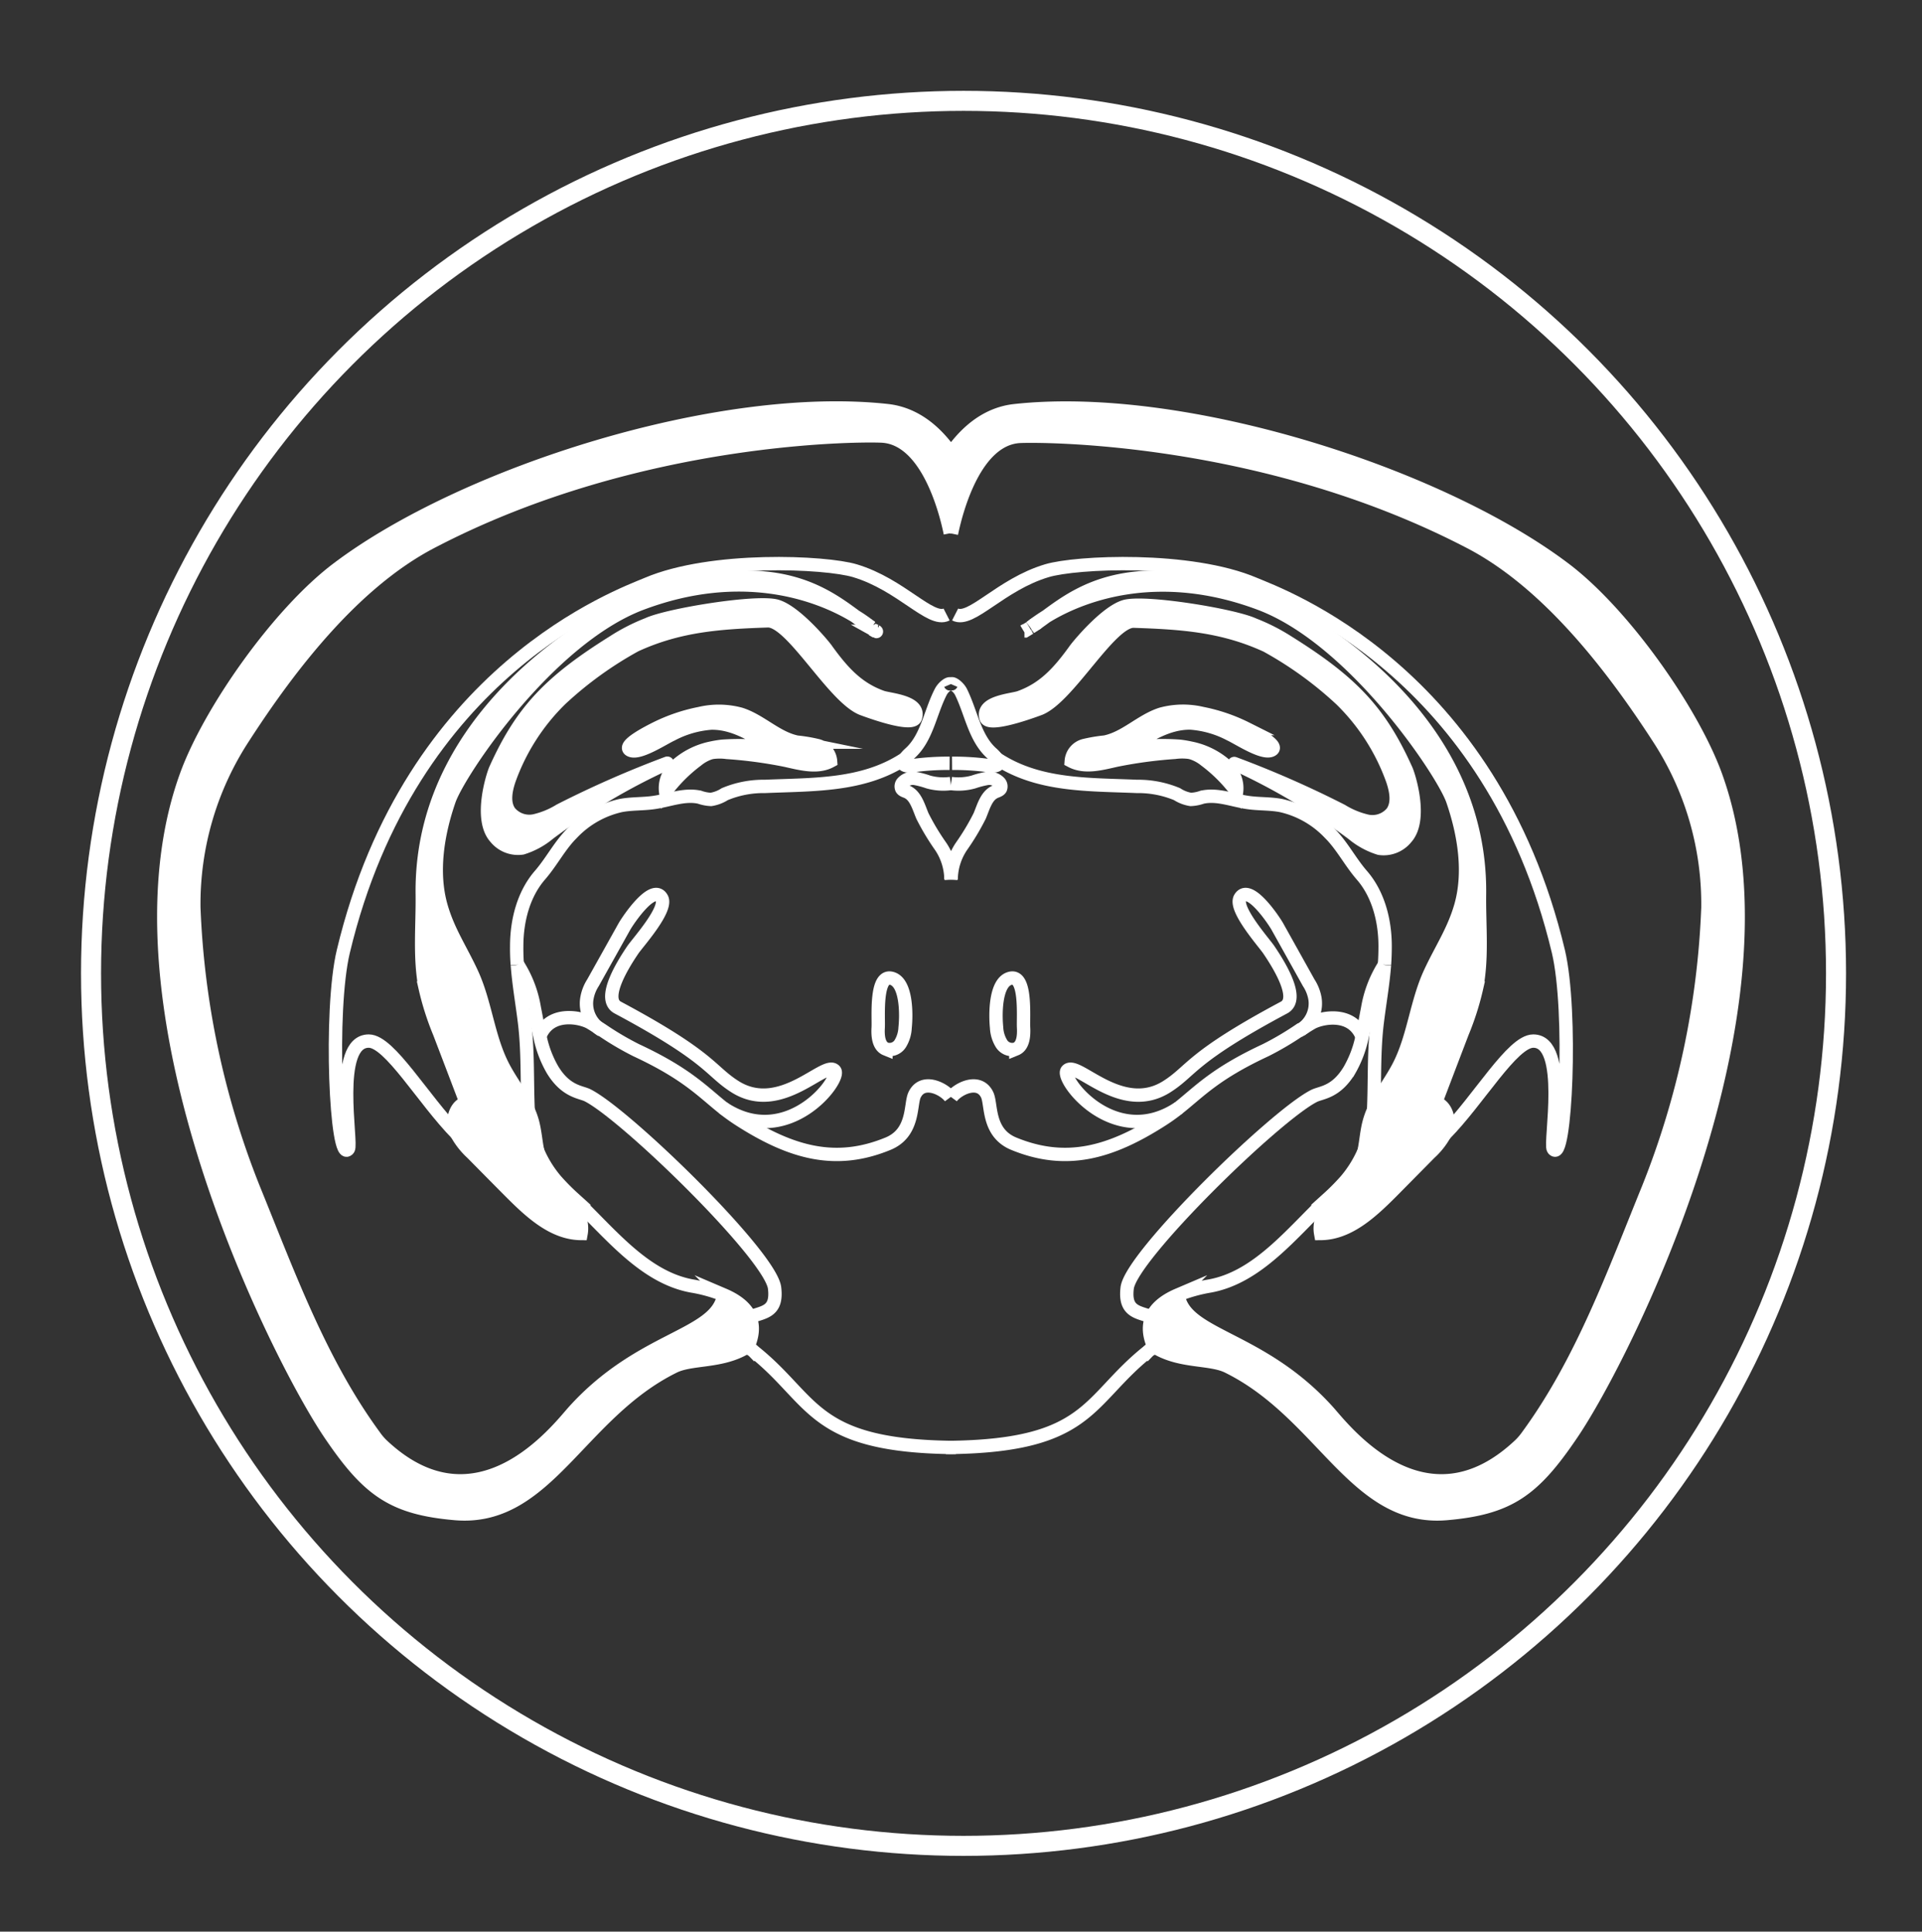
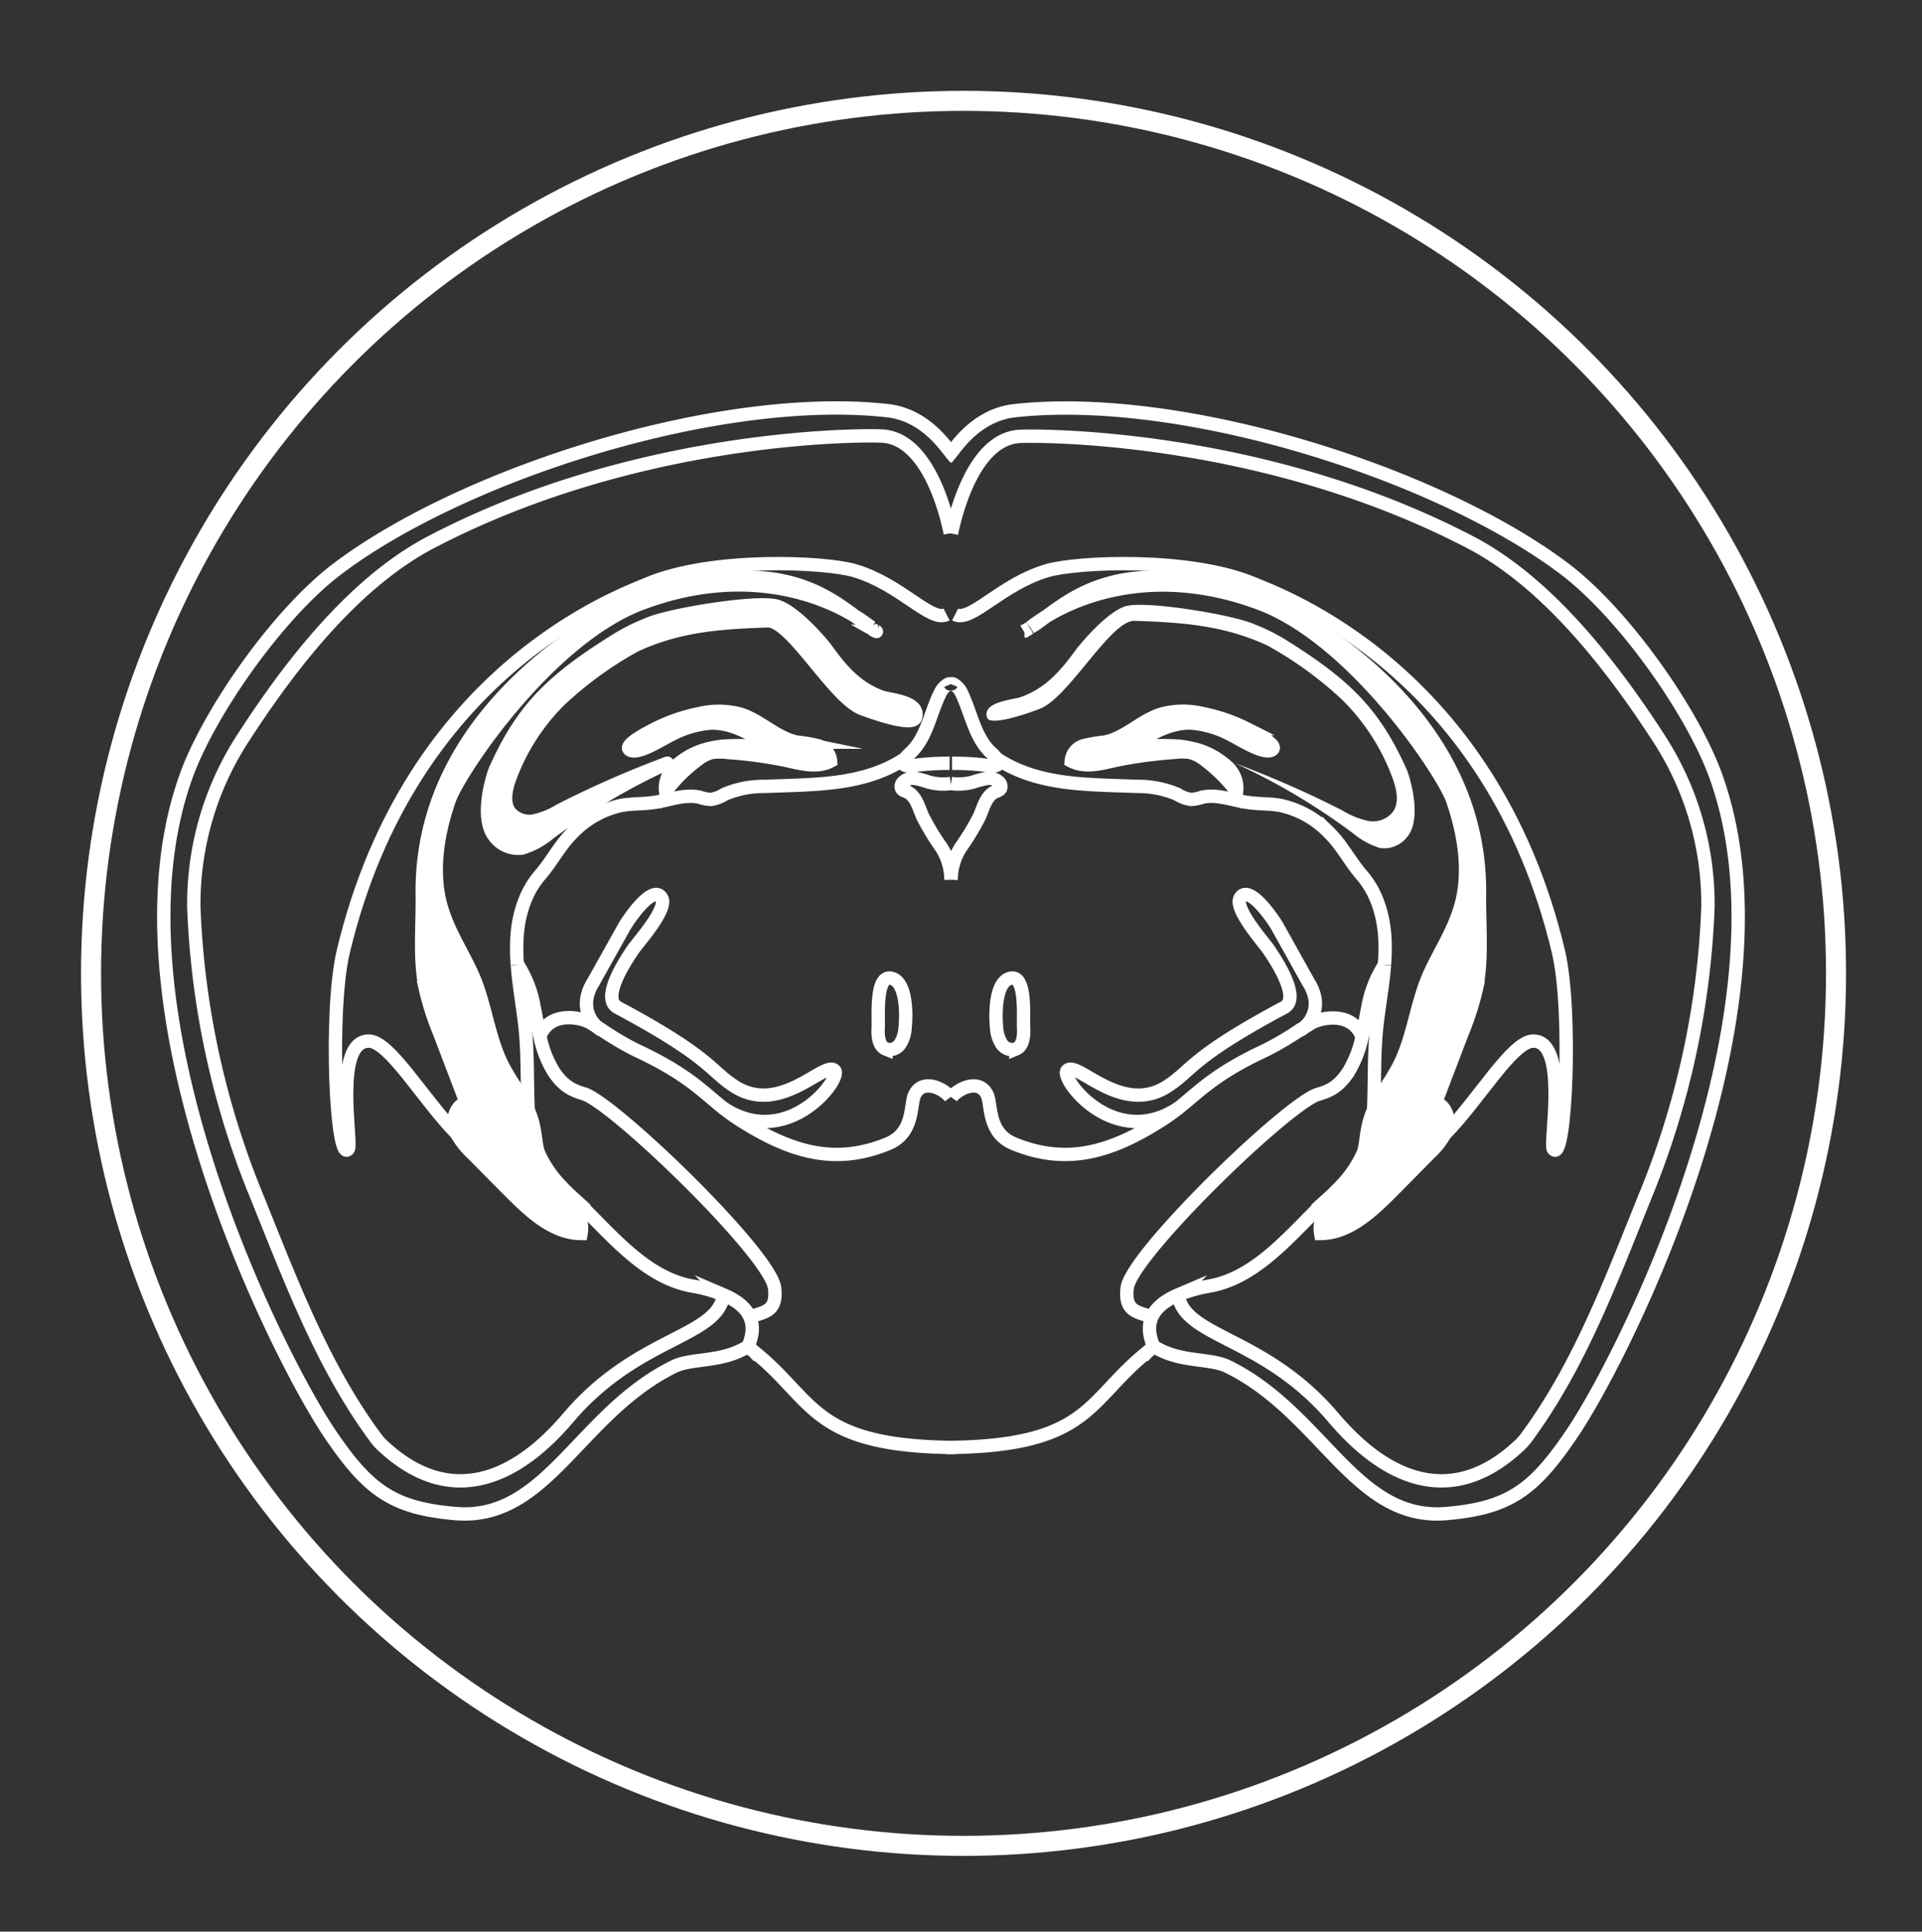
<svg xmlns="http://www.w3.org/2000/svg" id="Layer_1" data-name="Layer 1" viewBox="0 0 287.76 289.2">
  <rect x="0" y="0" width="287.76" height="289.2" fill="#333333" stroke="none" />
  <defs>
    <style>.cls-1{fill:#fff;}.cls-2,.cls-3,.cls-4{fill:none;stroke:#fff;}.cls-2,.cls-4{stroke-miterlimit:10;}.cls-2,.cls-3{stroke-width:2px;}.cls-3{stroke-linecap:round;stroke-linejoin:round;}.cls-4{stroke-width:3px;}</style>
  </defs>
  <title>MOUSEcircle</title>
-   <path class="cls-1" d="M142.37,67.76c.87-1.06,3.9-5.69,9.51-6.31,25.28-2.78,63.42,9.45,82.22,23.6,8.92,6.71,19.23,21.43,22.72,31C269.51,151,243,203.26,235.34,214.6c-5.75,8.47-9.44,11.14-18.85,12-13.68,1.18-18.48-14.91-32.67-22-2.59-1.28-6.88-.63-10.56-2.71a.68.68,0,0,0-.47-.09h0c-.23-.67-1.22-2.64-.31-4.65.52-1.15,1.65-2.31,3.9-3.27,1,6.29,12.31,6.18,22.47,17.47,2.28,2.53,14.4,18.58,28.76,4.94a9.25,9.25,0,0,0,1.07-1.26c8.15-11.12,12.88-24.28,18.11-37.11a126.18,126.18,0,0,0,8.92-42,45.53,45.53,0,0,0-7.44-25.5c-7.22-11.14-16.75-23.27-28.12-29.21-31.46-16.42-65.41-16-67.55-15.86-6.51.43-9.33,10.58-10.15,14.54h-.17c-.81-4-3.64-14.11-10.14-14.54C130,65.14,96,64.73,64.58,81.15c-11.38,5.94-20.9,18.07-28.12,29.21A45.53,45.53,0,0,0,29,135.86a126.45,126.45,0,0,0,8.92,42c5.23,12.83,10,26,18.11,37.11a9.25,9.25,0,0,0,1.07,1.26c14.36,13.64,26.48-2.41,28.76-4.94,10.16-11.29,21.44-11.18,22.47-17.47,2.25,1,3.39,2.12,3.9,3.27.91,2-.08,4-.31,4.65h0a.68.68,0,0,0-.47.09c-3.68,2.08-8,1.43-10.56,2.71-14.19,7-19,23.13-32.67,22-9.41-.81-13.1-3.48-18.85-12C41.7,203.26,15.22,151,27.91,116.08c3.49-9.6,13.8-24.32,22.72-31,18.8-14.15,56.94-26.38,82.22-23.6C138.46,62.07,141.49,66.7,142.37,67.76Z" />
  <path class="cls-1" d="M216.3,169.75a11.06,11.06,0,0,1-2.24,2.83l-5.7,5.77c-3,3-6.44,6.25-10.64,6.28-.36-2,.78-4,2.11-5.5s2.91-2.88,3.75-4.73a9.11,9.11,0,0,0,.62-2h0a18,18,0,0,0,1.46-6.3c1-2.33,2.69-4.39,3.84-6.69,2.18-4.33,2.57-9.42,4.61-13.82,1.64-3.54,3.51-6.24,4.59-10,1.45-5.1.5-10.85-1.23-15.85-1.45-4.16-14.76-24.12-28.78-29.41-14.86-5.6-26.24-1.58-31.87,1.8,5.12-3.76,12.88-9.27,32.28-2.65.36.13,32.79,14.29,32.41,44.41-.06,4.63.46,9.41-.44,14a41.51,41.51,0,0,1-2.13,6.68q-2,5.23-4,10.49c1.47.39,2.12,2.29,1.72,3.79A4.26,4.26,0,0,1,216.3,169.75Z" />
  <path class="cls-1" d="M210.6,115.18c.39.85,2.49,7.46,0,10.22a4.32,4.32,0,0,1-4,1.56,11.57,11.57,0,0,1-4-2.18,96.21,96.21,0,0,0-17.73-10.52,152.63,152.63,0,0,1,16.09,7.07,12.75,12.75,0,0,0,3.83,1.57,3.83,3.83,0,0,0,3.72-1.31c1-1.35.61-3.23.08-4.81a31.83,31.83,0,0,0-7.72-12.08,55.71,55.71,0,0,0-11.18-8.09c-6.56-3-12.65-3.42-19.83-3.66-3.55-.12-9.81,11.45-14.15,13.16-2.39.93-7.45,2.57-7.92,1.37-.82-2.44,3.89-2.7,5-3.1,3.56-1.27,5.79-3.64,8.27-7.08.35-.48,4.48-5.61,7.43-6.53s16.31,1.3,19.34,2.7a29,29,0,0,1,5.12,2.6C202.48,102.06,206.68,106.48,210.6,115.18Z" />
  <path class="cls-1" d="M186.59,109.07c.85.43,5.34,2.67,3.66,3.27-1.37.49-4.84-1.82-6.08-2.39a15,15,0,0,0-5.93-1.71c-3.37-.06-6.42,1.88-9.25,3.75a35.27,35.27,0,0,1,7.61-.28,14.79,14.79,0,0,1,1.62.27l-.13.65a8.18,8.18,0,0,0-2.21,0,67.54,67.54,0,0,0-8.73,1.17c-2.25.5-4.72,1.21-6.77.13a2.6,2.6,0,0,1,1.91-2.31,23.24,23.24,0,0,1,3.13-.53c3.09-.63,5.45-3.25,8.46-4.19a12.46,12.46,0,0,1,6.1-.09A25.84,25.84,0,0,1,186.59,109.07Z" />
-   <path class="cls-1" d="M183.54,114.62a4.31,4.31,0,0,1,1.59,3.88,23.16,23.16,0,0,0-4.69-4.69,6.2,6.2,0,0,0-2.05-1.11l-.3-.07.13-.65A11.25,11.25,0,0,1,183.54,114.62Z" />
  <path class="cls-1" d="M132,104.38c1.13.4,5.85.66,5,3.1-.47,1.2-5.53-.44-7.92-1.37-4.35-1.71-10.59-13.28-14.16-13.16-7.17.24-13.26.65-19.81,3.66a55.7,55.7,0,0,0-11.19,8.09,31.83,31.83,0,0,0-7.72,12.08c-.53,1.58-.88,3.46.08,4.81A3.83,3.83,0,0,0,80,122.9a12.64,12.64,0,0,0,3.83-1.57,155.24,155.24,0,0,1,16.08-7.07,96.46,96.46,0,0,0-17.72,10.52,11.48,11.48,0,0,1-4,2.18,4.33,4.33,0,0,1-4-1.56c-2.5-2.76-.39-9.37,0-10.22,3.92-8.7,8.12-13.12,17.71-19.11A28.7,28.7,0,0,1,97,93.47c3-1.4,16.46-3.6,19.34-2.7s7.09,6,7.43,6.53C126.21,100.74,128.44,103.11,132,104.38Z" />
  <path class="cls-1" d="M122.44,111.62a2.6,2.6,0,0,1,1.91,2.31c-2,1.08-4.51.37-6.77-.13a67.54,67.54,0,0,0-8.73-1.17,8.18,8.18,0,0,0-2.21,0l-.14-.65a15.38,15.38,0,0,1,1.63-.27,35.27,35.27,0,0,1,7.61.28c-2.83-1.87-5.88-3.81-9.25-3.75a15,15,0,0,0-5.92,1.71c-1.25.57-4.72,2.88-6.09,2.39-1.67-.6,2.81-2.84,3.66-3.27a25.84,25.84,0,0,1,6.61-2.26,12.46,12.46,0,0,1,6.1.09c3,.94,5.38,3.56,8.46,4.19A23.24,23.24,0,0,1,122.44,111.62Z" />
  <path class="cls-1" d="M68.43,169.75a4.26,4.26,0,0,1-.35-.92c-.39-1.5.25-3.4,1.72-3.79q-2-5.25-4-10.49a41.51,41.51,0,0,1-2.13-6.68c-.89-4.54-.38-9.32-.44-14-.38-30.12,32.05-44.28,32.41-44.41,19.4-6.62,27.16-1.11,32.28,2.65-5.63-3.38-17-7.4-31.87-1.8-14,5.29-27.33,25.25-28.78,29.41-1.73,5-2.67,10.75-1.22,15.85,1.07,3.75,2.94,6.45,4.58,10,2,4.4,2.43,9.49,4.61,13.82,1.15,2.3,2.8,4.36,3.84,6.69a17.89,17.89,0,0,0,1.46,6.28,9.27,9.27,0,0,0,.62,2c.84,1.85,2.43,3.21,3.75,4.73s2.47,3.49,2.11,5.5c-4.21,0-7.65-3.25-10.63-6.28-1.91-1.92-3.81-3.85-5.71-5.77A11.28,11.28,0,0,1,68.43,169.75Z" />
  <path class="cls-1" d="M106.5,112l.14.65-.3.07a6.2,6.2,0,0,0-2,1.11,22.86,22.86,0,0,0-4.68,4.69,4.28,4.28,0,0,1,1.58-3.88A11.26,11.26,0,0,1,106.5,112Z" />
  <path class="cls-2" d="M143.12,216.71h-.75c-20.86-.3-20.4-7.06-29.46-14.32a2.1,2.1,0,0,0-1-.58.68.68,0,0,0-.47.09c-3.68,2.08-8,1.43-10.56,2.71-14.19,7-19,23.13-32.67,22-9.41-.81-13.1-3.48-18.85-12C41.7,203.26,15.22,151,27.91,116.08c3.49-9.6,13.8-24.32,22.72-31,18.8-14.15,56.94-26.38,82.22-23.6,5.61.62,8.64,5.25,9.52,6.31a1.26,1.26,0,0,0,.19.2" />
  <path class="cls-3" d="M129.1,106.11c-4.35-1.71-10.59-13.28-14.16-13.16-7.17.24-13.26.65-19.81,3.66a55.7,55.7,0,0,0-11.19,8.09,31.83,31.83,0,0,0-7.72,12.08c-.53,1.58-.88,3.46.08,4.81A3.83,3.83,0,0,0,80,122.9a12.64,12.64,0,0,0,3.83-1.57,155.24,155.24,0,0,1,16.08-7.07,96.46,96.46,0,0,0-17.72,10.52,11.48,11.48,0,0,1-4,2.18,4.33,4.33,0,0,1-4-1.56c-2.5-2.76-.39-9.37,0-10.22,3.92-8.7,8.12-13.12,17.71-19.11A28.7,28.7,0,0,1,97,93.47c3-1.4,16.46-3.6,19.34-2.7s7.09,6,7.43,6.53c2.48,3.44,4.71,5.81,8.27,7.08,1.13.4,5.85.66,5,3.1C136.55,108.68,131.49,107,129.1,106.11Z" />
  <path class="cls-2" d="M106.5,112a15.38,15.38,0,0,1,1.63-.27,35.27,35.27,0,0,1,7.61.28c-2.83-1.87-5.88-3.81-9.25-3.75a15,15,0,0,0-5.92,1.71c-1.25.57-4.72,2.88-6.09,2.39-1.67-.6,2.81-2.84,3.66-3.27a25.84,25.84,0,0,1,6.61-2.26,12.46,12.46,0,0,1,6.1.09c3,.94,5.38,3.56,8.46,4.19a23.24,23.24,0,0,1,3.13.53,2.6,2.6,0,0,1,1.91,2.31c-2,1.08-4.51.37-6.77-.13a67.54,67.54,0,0,0-8.73-1.17,8.18,8.18,0,0,0-2.21,0l-.3.07a6.2,6.2,0,0,0-2,1.11,22.86,22.86,0,0,0-4.68,4.69,4.28,4.28,0,0,1,1.58-3.88A11.26,11.26,0,0,1,106.5,112Z" />
  <path class="cls-2" d="M77.45,144.44c-.07-.92-.1-1.84-.09-2.77,0-3.8,1-7.75,3.44-10.59,1.84-2.11,3-4.53,5-6.48a14.31,14.31,0,0,1,7.16-4c1.65-.31,3.35-.21,5-.46,2.27-.33,4.55-1.29,6.79-.78a5.89,5.89,0,0,0,1.7.33,5.37,5.37,0,0,0,2.06-.79,15,15,0,0,1,6-1.16c7.36-.31,14.67-.06,20.85-4.07l.3-.19" />
  <path class="cls-2" d="M111.94,201.79c.23-.67,1.22-2.64.31-4.65-.51-1.15-1.65-2.31-3.9-3.27a22.77,22.77,0,0,0-4.75-1.33c-7.22-1.31-12.31-8-17.72-13.11a33.76,33.76,0,0,1-2.66-2.69,17.32,17.32,0,0,1-2.4-3.69c-.1-.21-.2-.43-.29-.65a17.89,17.89,0,0,1-1.46-6.28v0c-.19-4.42,0-8.68-.54-13.07-.35-2.86-.86-5.71-1.07-8.57" />
  <path class="cls-2" d="M142.34,117.31a8.33,8.33,0,0,1-3.37-.24,13.36,13.36,0,0,0-1.95-.52,2.09,2.09,0,0,0-1.85.61.81.81,0,0,0-.17.91c.15.26.47.34.75.46,1.35.57,1.77,2.26,2.35,3.63a35.4,35.4,0,0,0,2.72,4.54,9,9,0,0,1,1.54,4.54,3.54,3.54,0,0,1,0,.46" />
  <path class="cls-2" d="M142.18,114.28a39.21,39.21,0,0,0-5.74.38c-.5.07-1.72,0-1-1a5.3,5.3,0,0,1,.81-.89c2.54-2.3,3-6.06,4.59-9.16.39-.79,1.33-1.44,1.45-1.16" />
  <path class="cls-2" d="M141.72,92c-2.39,1.22-6.8-4.48-13.72-6.55-4.38-1.32-21.46-2.12-31.12,2-3.9,1.66-35.42,12.86-45.48,55-2.13,8.91-1.07,32,.75,29.58.62-.81-2.31-16.16,3.06-16.16,3.13,0,8.14,8.75,13.22,13.92.17.17.33.34.5.5" />
  <path class="cls-2" d="M108.35,193.87c-1,6.29-12.31,6.18-22.47,17.47-2.28,2.53-14.4,18.58-28.76,4.94A9.25,9.25,0,0,1,56.05,215c-8.15-11.12-12.88-24.28-18.11-37.11a126.45,126.45,0,0,1-8.92-42,45.53,45.53,0,0,1,7.44-25.5C43.68,99.22,53.2,87.09,64.58,81.15,96,64.73,130,65.14,132.14,65.29c6.5.43,9.33,10.58,10.14,14.54" />
  <path class="cls-2" d="M130.29,93.82c-.75-.46-1.52-1-2.38-1.66-5.12-3.76-12.88-9.27-32.28-2.65-.36.13-32.79,14.29-32.41,44.41.06,4.63-.45,9.41.44,14a41.51,41.51,0,0,0,2.13,6.68q2,5.23,4,10.49c-1.47.39-2.11,2.29-1.72,3.79a4.26,4.26,0,0,0,.35.92,11.28,11.28,0,0,0,2.24,2.83c1.9,1.92,3.8,3.85,5.71,5.77,3,3,6.42,6.25,10.63,6.28.36-2-.79-4-2.11-5.5s-2.91-2.88-3.75-4.73a9.27,9.27,0,0,1-.62-2c-.32-1.48-.4-3-.81-4.51a12.08,12.08,0,0,0-.65-1.77c-1-2.33-2.69-4.39-3.84-6.69-2.18-4.33-2.56-9.42-4.61-13.82-1.64-3.54-3.51-6.24-4.58-10-1.45-5.1-.51-10.85,1.22-15.85C68.71,115.61,82,95.65,96,90.36c14.86-5.6,26.24-1.58,31.87,1.8a21.71,21.71,0,0,1,2.55,1.77" />
  <path class="cls-2" d="M131.45,94.52h0l0,0s0,0,0,0l0,0-.06,0-.09,0s0,0,0,0l-.07,0-.08,0c.14.08.08,0-.14-.09l-.07,0-.34-.2" />
  <line class="cls-2" x1="129.83" y1="93.55" x2="130" y2="93.65" />
  <line class="cls-2" x1="129.6" y1="93.41" x2="129.7" y2="93.47" />
  <path class="cls-2" d="M130.46,93.93l-.17-.11-.29-.17-.17-.1-.13-.08-.1-.06,0,0h0l-.06,0h0" />
  <path class="cls-2" d="M90.1,154.26a4.64,4.64,0,0,1-2.22-4.84,6.22,6.22,0,0,1,.9-2.28q2.35-4.2,4.7-8.41c.57-1,4.28-6.51,5.58-4.28,1,1.6-3.57,6.67-4.3,7.74-1.56,2.3-4.7,7.37-2.27,8.66,14.13,7.55,13.74,9.43,17.56,11.85,6.89,4.35,13.52-4.08,14.93-2.39,1,1.27-7.12,12-16.74,5.55" />
  <path class="cls-2" d="M112.14,197.18l.11,0c2.13-.77,4.15-.75,3.72-4.34C115.4,188,93.76,166.92,88,164c-1-.53-3.24-.49-5.27-3.83a16.49,16.49,0,0,1-1.9-5.06c-.31-1.35-.54-2.74-.83-4.18a17.34,17.34,0,0,0-2.49-6.52h0" />
  <path class="cls-2" d="M131.48,153.87c-.07,1.21.05,2.74,1.16,3.19a1.89,1.89,0,0,0,2.15-.81,5,5,0,0,0,.72-2.39c.19-1.71.3-6.66-1.93-7.36C131,145.68,131.57,152.28,131.48,153.87Z" />
  <path class="cls-2" d="M142.28,164.29c-.92-1.26-4.11-2.91-5.34-.39-.7,1.42,0,5.7-4,7.34-7.72,3.17-14.32,1.46-22.19-3.58a30.3,30.3,0,0,1-2.51-1.8h0c-3.14-2.51-5.46-5.12-13-8.63a44.72,44.72,0,0,1-5.09-3c-.59-.38-1.18-.75-1.78-1.11-1.37-.81-6-1.82-7.54,2" />
  <path class="cls-2" d="M141.61,216.71h.76c20.85-.3,20.39-7.06,29.45-14.32a2.1,2.1,0,0,1,1-.58.68.68,0,0,1,.47.09c3.68,2.08,8,1.43,10.56,2.71,14.19,7,19,23.13,32.67,22,9.41-.81,13.1-3.48,18.85-12,7.69-11.34,34.17-63.58,21.48-98.52-3.49-9.6-13.8-24.32-22.72-31-18.8-14.15-56.94-26.38-82.22-23.6-5.61.62-8.64,5.25-9.51,6.31a1.21,1.21,0,0,1-.2.2" />
-   <path class="cls-3" d="M155.63,106.11C160,104.4,166.23,92.83,169.78,93c7.18.24,13.27.65,19.83,3.66a55.71,55.71,0,0,1,11.18,8.09,31.83,31.83,0,0,1,7.72,12.08c.53,1.58.88,3.46-.08,4.81a3.83,3.83,0,0,1-3.72,1.31,12.75,12.75,0,0,1-3.83-1.57,152.63,152.63,0,0,0-16.09-7.07,96.21,96.21,0,0,1,17.73,10.52,11.57,11.57,0,0,0,4,2.18,4.32,4.32,0,0,0,4-1.56c2.5-2.76.4-9.37,0-10.22-3.92-8.7-8.12-13.12-17.71-19.11a29,29,0,0,0-5.12-2.6c-3-1.4-16.45-3.6-19.34-2.7s-7.08,6-7.43,6.53c-2.48,3.44-4.71,5.81-8.27,7.08-1.13.4-5.84.66-5,3.1C148.18,108.68,153.24,107,155.63,106.11Z" />
  <path class="cls-2" d="M178.22,112a14.79,14.79,0,0,0-1.62-.27A35.27,35.27,0,0,0,169,112c2.83-1.87,5.88-3.81,9.25-3.75a15,15,0,0,1,5.93,1.71c1.24.57,4.71,2.88,6.08,2.39,1.68-.6-2.81-2.84-3.66-3.27a25.84,25.84,0,0,0-6.61-2.26,12.46,12.46,0,0,0-6.1.09c-3,.94-5.37,3.56-8.46,4.19a23.24,23.24,0,0,0-3.13.53,2.6,2.6,0,0,0-1.91,2.31c2.05,1.08,4.52.37,6.77-.13a67.54,67.54,0,0,1,8.73-1.17,8.18,8.18,0,0,1,2.21,0l.3.07a6.2,6.2,0,0,1,2.05,1.11,23.16,23.16,0,0,1,4.69,4.69,4.31,4.31,0,0,0-1.59-3.88A11.25,11.25,0,0,0,178.22,112Z" />
  <path class="cls-2" d="M207.28,144.44c.07-.92.1-1.84.1-2.77,0-3.8-1-7.75-3.45-10.59-1.84-2.11-3-4.53-5-6.48a14.31,14.31,0,0,0-7.16-4c-1.65-.31-3.35-.21-5-.46-2.27-.33-4.55-1.29-6.79-.78a5.89,5.89,0,0,1-1.7.33,5.27,5.27,0,0,1-2.05-.79,15.11,15.11,0,0,0-6-1.16c-7.35-.31-14.66-.06-20.84-4.06l-.31-.2" />
  <path class="cls-2" d="M204.2,172.42a18,18,0,0,0,1.46-6.3v0c.19-4.42,0-8.68.54-13.07.35-2.86.86-5.71,1.08-8.57" />
  <path class="cls-2" d="M172.79,201.79c-.23-.67-1.22-2.64-.31-4.65.52-1.15,1.65-2.31,3.9-3.27a23,23,0,0,1,4.75-1.33c7.22-1.31,12.32-8,17.72-13.11a33.76,33.76,0,0,0,2.66-2.69,17.32,17.32,0,0,0,2.4-3.69c.1-.21.2-.42.29-.63" />
  <path class="cls-2" d="M142.4,117.31a8.29,8.29,0,0,0,3.36-.24,13.7,13.7,0,0,1,2-.52,2.11,2.11,0,0,1,1.86.61.84.84,0,0,1,.17.91c-.16.26-.49.34-.76.46-1.36.57-1.77,2.26-2.35,3.63a35.4,35.4,0,0,1-2.72,4.54,9,9,0,0,0-1.54,4.54,3.54,3.54,0,0,0,0,.46" />
  <path class="cls-2" d="M142.54,114.28a39,39,0,0,1,5.74.38c.51.07,1.72,0,1-1a5,5,0,0,0-.82-.9c-2.54-2.3-3.05-6.06-4.58-9.16-.4-.79-1.34-1.44-1.46-1.16" />
  <path class="cls-2" d="M143,92c2.39,1.22,6.8-4.48,13.73-6.55,4.37-1.32,21.45-2.12,31.11,2,3.9,1.66,35.42,12.86,45.48,55,2.12,8.91,1.07,32-.76,29.58-.61-.81,2.32-16.16-3-16.16-3.13,0-8.14,8.75-13.22,13.92l-.5.5" />
  <path class="cls-2" d="M176.38,193.87c1,6.29,12.31,6.18,22.47,17.47,2.28,2.53,14.4,18.58,28.76,4.94a9.25,9.25,0,0,0,1.07-1.26c8.15-11.12,12.88-24.28,18.11-37.11a126.18,126.18,0,0,0,8.92-42,45.53,45.53,0,0,0-7.44-25.5c-7.22-11.14-16.75-23.27-28.12-29.21-31.46-16.42-65.41-16-67.55-15.86-6.51.43-9.33,10.58-10.15,14.54" />
  <path class="cls-2" d="M154.45,93.82l.12-.07c.7-.45,1.44-1,2.25-1.59,5.12-3.76,12.88-9.27,32.28-2.65.36.13,32.79,14.29,32.41,44.41-.06,4.63.46,9.41-.44,14a41.51,41.51,0,0,1-2.13,6.68q-2,5.23-4,10.49c1.47.39,2.12,2.29,1.72,3.79a4.26,4.26,0,0,1-.35.92,11.06,11.06,0,0,1-2.24,2.83l-5.7,5.77c-3,3-6.44,6.25-10.64,6.28-.36-2,.78-4,2.11-5.5s2.91-2.88,3.75-4.73a9.11,9.11,0,0,0,.62-2h0c.32-1.49.4-3.06.81-4.53a12.08,12.08,0,0,1,.65-1.77c1-2.33,2.69-4.39,3.84-6.69,2.18-4.33,2.57-9.42,4.61-13.82,1.64-3.54,3.51-6.24,4.59-10,1.45-5.1.5-10.85-1.23-15.85-1.45-4.16-14.76-24.12-28.78-29.41-14.86-5.6-26.24-1.58-31.87,1.8a22.59,22.59,0,0,0-2.55,1.77" />
  <path class="cls-2" d="M153.28,94.52h0l0,0,0,0,.1-.06.07,0,.43-.26.3-.18" />
  <path class="cls-2" d="M155.25,93.34h0l-.05,0-.05,0c.09,0,.07,0-.11.07l0,0-.43.26" />
  <path class="cls-2" d="M154.27,93.93l.16-.1h0l.07,0,0,0" />
  <path class="cls-2" d="M194.71,154.21a4.66,4.66,0,0,0,2.15-4.79,6.26,6.26,0,0,0-.92-2.28q-2.34-4.2-4.69-8.41c-.56-1-4.27-6.51-5.58-4.28-.95,1.6,3.57,6.67,4.29,7.74,1.56,2.3,4.71,7.37,2.28,8.66-14.14,7.55-13.73,9.43-17.56,11.85-6.89,4.35-13.52-4.08-14.93-2.39-1,1.27,7.12,12,16.74,5.55" />
  <path class="cls-2" d="M172.59,197.18l-.11,0c-2.12-.77-4.15-.75-3.72-4.34.57-4.76,22.21-25.88,28-28.77,1.06-.53,3.25-.49,5.27-3.83a16.73,16.73,0,0,0,1.91-5.07c.3-1.34.53-2.73.82-4.17a17.35,17.35,0,0,1,2.5-6.52h0" />
  <path class="cls-2" d="M153.25,153.87c.06,1.21-.05,2.74-1.16,3.19a1.89,1.89,0,0,1-2.15-.81,5,5,0,0,1-.73-2.39c-.18-1.71-.29-6.66,1.94-7.36C153.74,145.68,153.16,152.28,153.25,153.87Z" />
  <path class="cls-2" d="M142.45,164.29c.92-1.26,4.11-2.91,5.34-.39.7,1.42,0,5.7,4,7.34,7.73,3.17,14.33,1.46,22.19-3.58a28.7,28.7,0,0,0,2.51-1.8c3.14-2.5,5.46-5.12,13-8.63a44.72,44.72,0,0,0,5.09-3l.08,0c.56-.36,1.12-.72,1.7-1.06,1.37-.81,6-1.82,7.55,2h0" />
  <circle class="cls-4" cx="144.26" cy="145.73" r="130.63" />
</svg>